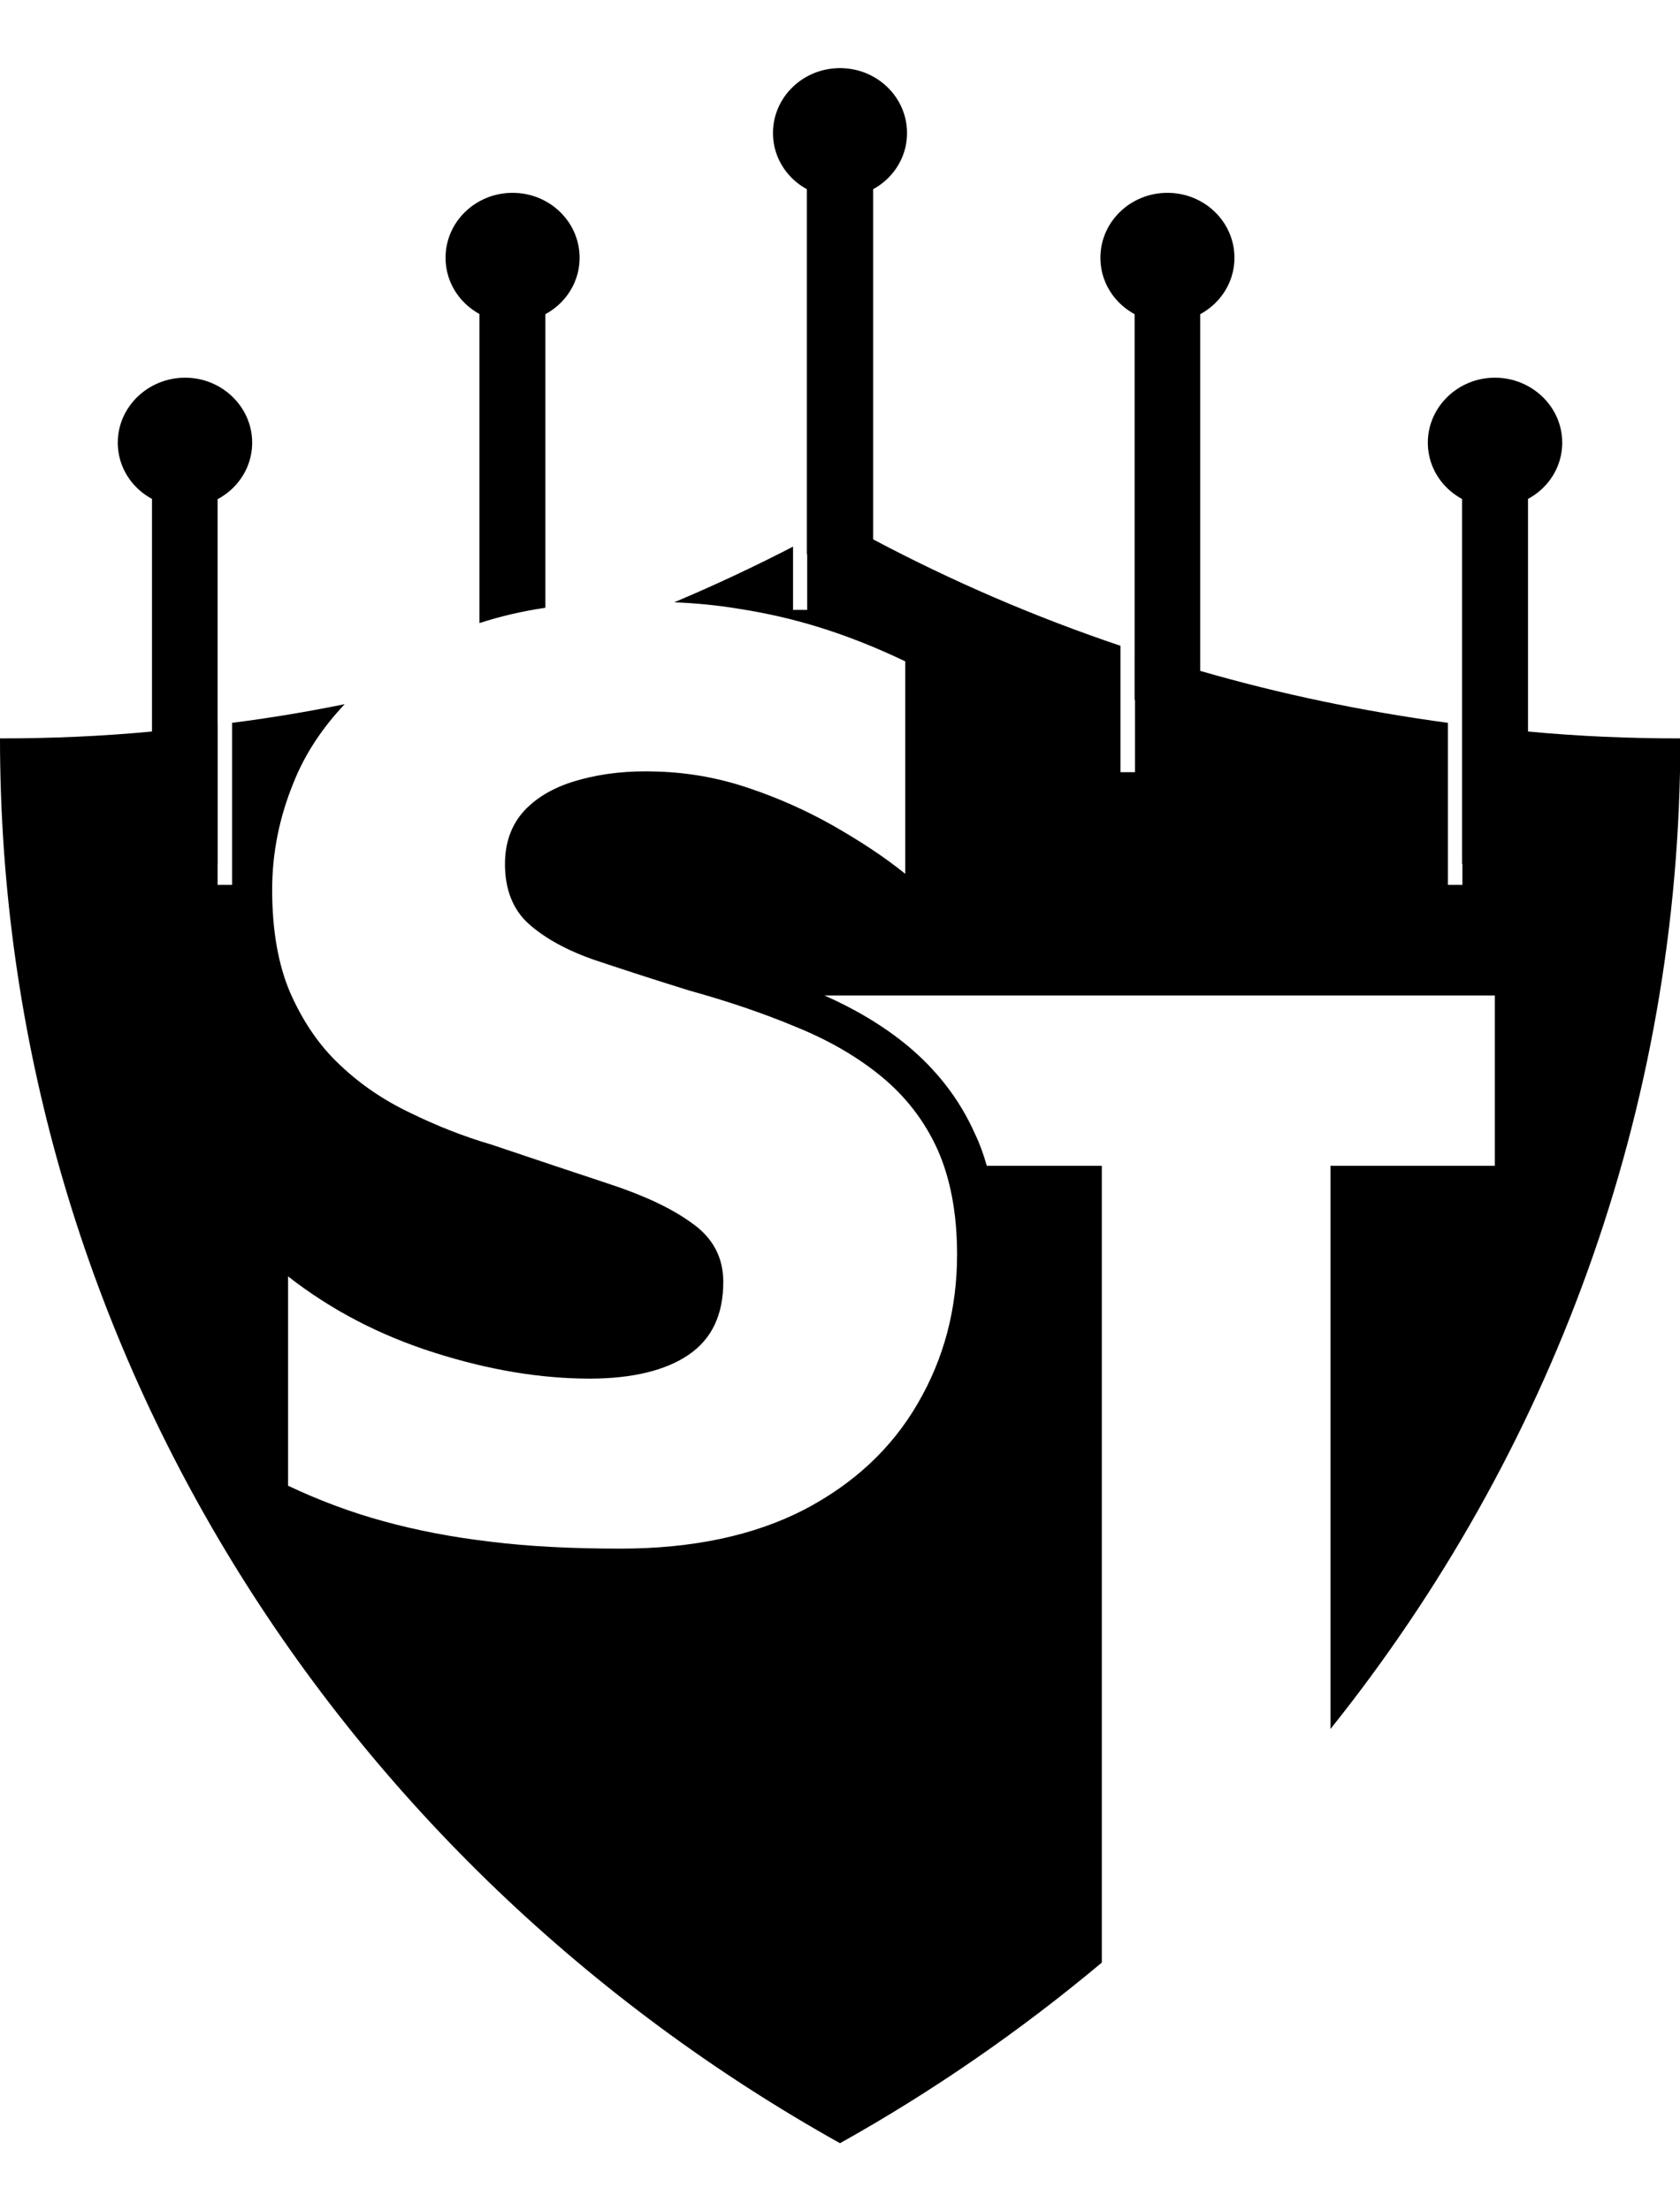
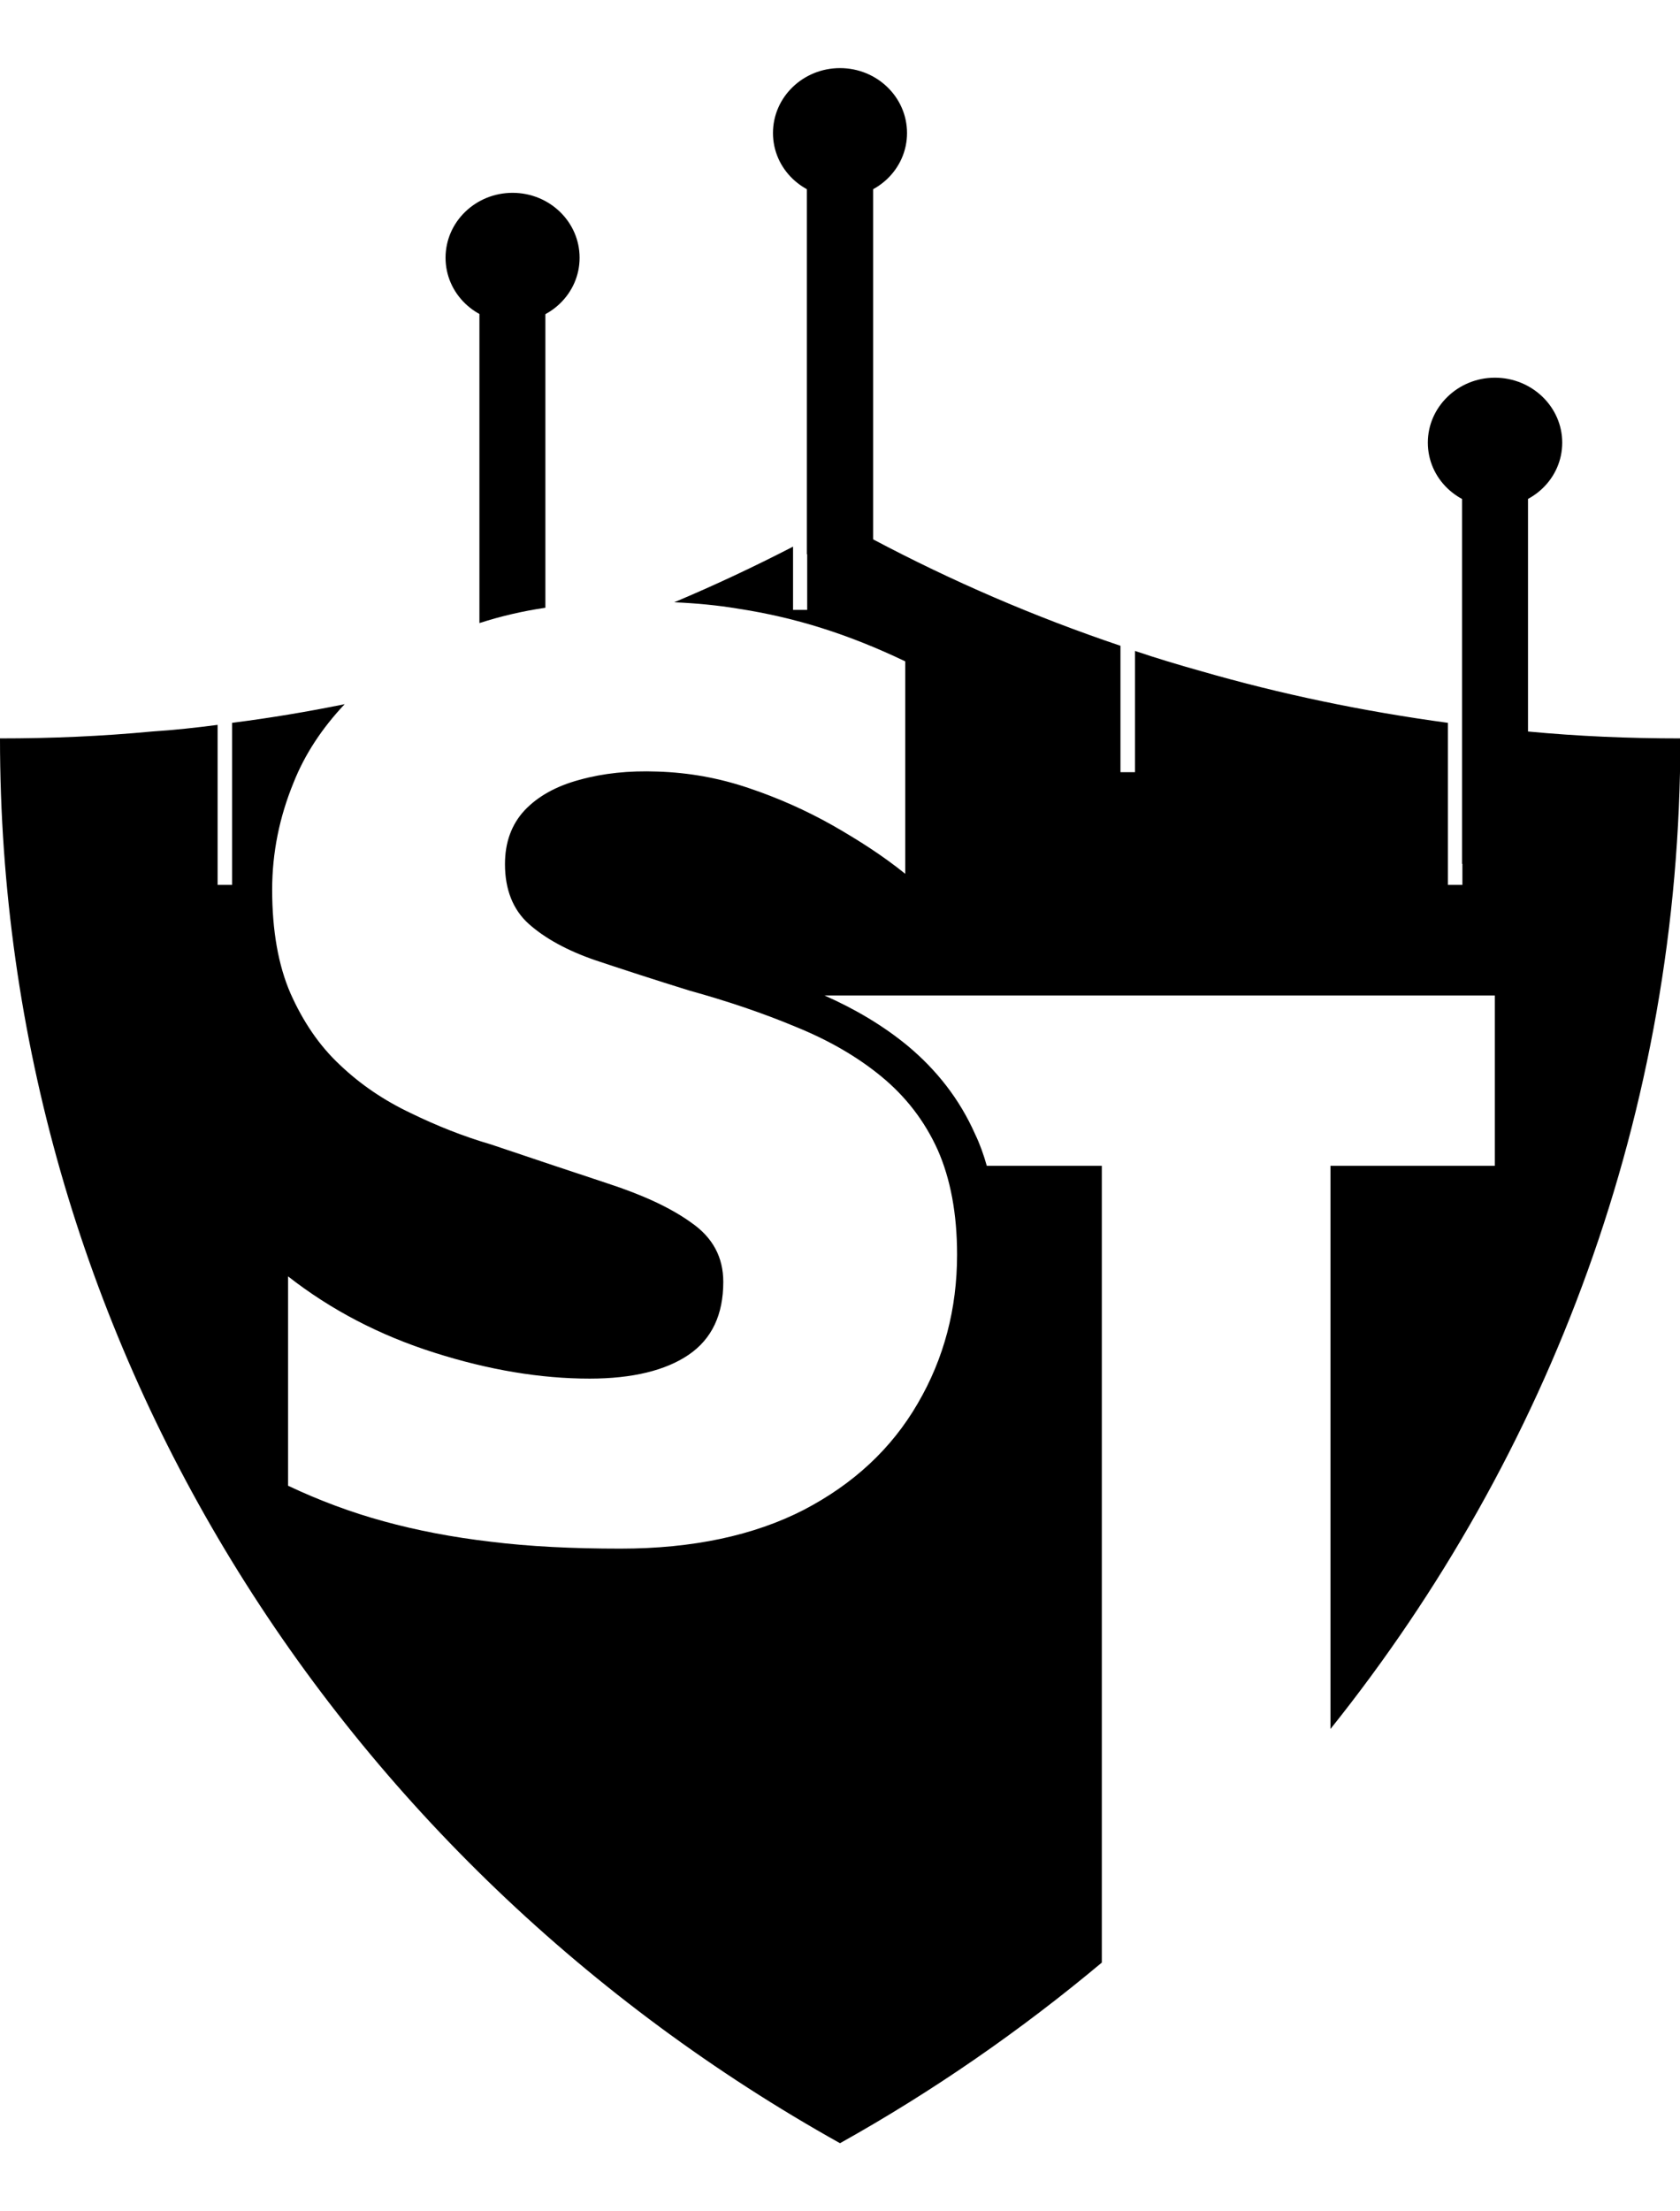
<svg xmlns="http://www.w3.org/2000/svg" width="19px" height="25px" viewBox="0 0 19 24" version="1.1">
  <g id="surface1">
    <path style=" stroke:none;fill-rule:nonzero;fill:rgb(0%,0%,0%);fill-opacity:1;" d="M 16.535 4.504 L 17.281 4.504 L 17.281 9.266 L 16.535 9.266 Z M 16.535 4.504 " />
-     <path style=" stroke:none;fill-rule:nonzero;fill:rgb(0%,0%,0%);fill-opacity:1;" d="M 12.832 2.652 L 13.574 2.652 L 13.574 7.414 L 12.832 7.414 Z M 12.832 2.652 " />
    <path style=" stroke:none;fill-rule:nonzero;fill:rgb(0%,0%,0%);fill-opacity:1;" d="M 9.125 1.004 L 9.875 1.004 L 9.875 5.766 L 9.125 5.766 Z M 9.125 1.004 " />
    <path style=" stroke:none;fill-rule:nonzero;fill:rgb(0%,0%,0%);fill-opacity:1;" d="M 10.258 1.004 C 10.258 0.598 9.918 0.27 9.5 0.27 C 9.082 0.27 8.742 0.598 8.742 1.004 C 8.742 1.41 9.082 1.734 9.5 1.734 C 9.918 1.734 10.258 1.41 10.258 1.004 Z M 10.258 1.004 " />
-     <path style=" stroke:none;fill-rule:nonzero;fill:rgb(0%,0%,0%);fill-opacity:1;" d="M 13.961 2.414 C 13.961 2.008 13.621 1.68 13.203 1.68 C 12.785 1.68 12.445 2.008 12.445 2.414 C 12.445 2.82 12.785 3.145 13.203 3.145 C 13.621 3.145 13.961 2.82 13.961 2.414 Z M 13.961 2.414 " />
    <path style=" stroke:none;fill-rule:nonzero;fill:rgb(0%,0%,0%);fill-opacity:1;" d="M 17.668 4.504 C 17.668 4.102 17.328 3.77 16.906 3.77 C 16.488 3.77 16.148 4.102 16.148 4.504 C 16.148 4.91 16.488 5.234 16.906 5.234 C 17.328 5.234 17.668 4.91 17.668 4.504 Z M 17.668 4.504 " />
-     <path style=" stroke:none;fill-rule:nonzero;fill:rgb(0%,0%,0%);fill-opacity:1;" d="M 1.719 4.504 L 2.461 4.504 L 2.461 9.266 L 1.719 9.266 Z M 1.719 4.504 " />
    <path style=" stroke:none;fill-rule:nonzero;fill:rgb(0%,0%,0%);fill-opacity:1;" d="M 6.168 2.652 L 6.168 6.371 C 5.902 6.41 5.656 6.469 5.426 6.543 L 5.422 6.543 L 5.422 2.652 Z M 6.168 2.652 " />
    <path style=" stroke:none;fill-rule:nonzero;fill:rgb(0%,0%,0%);fill-opacity:1;" d="M 6.555 2.414 C 6.555 2.008 6.215 1.68 5.797 1.68 C 5.379 1.68 5.039 2.008 5.039 2.414 C 5.039 2.82 5.379 3.145 5.797 3.145 C 6.215 3.145 6.555 2.82 6.555 2.414 Z M 6.555 2.414 " />
-     <path style=" stroke:none;fill-rule:nonzero;fill:rgb(0%,0%,0%);fill-opacity:1;" d="M 2.852 4.504 C 2.852 4.102 2.512 3.77 2.094 3.77 C 1.672 3.77 1.332 4.102 1.332 4.504 C 1.332 4.91 1.672 5.234 2.094 5.234 C 2.512 5.234 2.852 4.91 2.852 4.504 Z M 2.852 4.504 " />
    <path style=" stroke:none;fill-rule:nonzero;fill:rgb(0%,0%,0%);fill-opacity:1;" d="M 16.906 12.68 L 16.906 10.754 L 9.324 10.754 C 9.676 10.91 9.992 11.098 10.266 11.324 C 10.594 11.598 10.852 11.926 11.027 12.32 C 11.082 12.434 11.125 12.555 11.16 12.68 L 12.461 12.68 L 12.461 21.688 C 11.547 22.453 10.555 23.141 9.5 23.73 C 3.82 20.559 0 14.637 0 7.848 C 0.582 7.848 1.152 7.824 1.719 7.77 C 1.969 7.754 2.215 7.727 2.461 7.695 L 2.461 9.504 L 2.625 9.504 L 2.625 7.672 C 3.055 7.617 3.477 7.547 3.898 7.461 C 3.645 7.73 3.449 8.023 3.32 8.348 C 3.16 8.738 3.078 9.141 3.078 9.559 C 3.078 10.023 3.148 10.414 3.285 10.73 C 3.426 11.047 3.609 11.32 3.844 11.539 C 4.078 11.762 4.344 11.941 4.641 12.082 C 4.938 12.227 5.242 12.348 5.551 12.438 C 6.039 12.602 6.48 12.75 6.871 12.879 C 7.266 13.008 7.582 13.152 7.82 13.324 C 8.062 13.492 8.18 13.715 8.18 13.992 C 8.18 14.363 8.051 14.637 7.789 14.816 C 7.531 14.992 7.156 15.086 6.668 15.086 C 6.113 15.086 5.527 14.988 4.914 14.793 C 4.297 14.598 3.742 14.309 3.258 13.93 L 3.258 16.297 C 3.605 16.461 3.969 16.598 4.34 16.699 C 4.711 16.801 5.113 16.879 5.551 16.93 C 5.984 16.984 6.477 17.008 7.016 17.008 C 7.836 17.008 8.527 16.859 9.09 16.57 C 9.652 16.277 10.082 15.879 10.379 15.367 C 10.676 14.859 10.824 14.297 10.824 13.684 C 10.824 13.223 10.75 12.828 10.605 12.5 C 10.457 12.172 10.242 11.895 9.965 11.668 C 9.688 11.441 9.367 11.258 9 11.109 C 8.637 10.957 8.234 10.82 7.797 10.699 C 7.406 10.578 7.047 10.461 6.73 10.355 C 6.414 10.246 6.164 10.109 5.98 9.945 C 5.801 9.785 5.711 9.555 5.711 9.27 C 5.711 9.023 5.785 8.82 5.934 8.66 C 6.082 8.504 6.289 8.387 6.555 8.316 C 6.82 8.242 7.113 8.211 7.434 8.223 C 7.793 8.234 8.137 8.297 8.469 8.41 C 8.797 8.52 9.113 8.66 9.418 8.832 C 9.719 9.004 9.992 9.18 10.238 9.379 L 10.238 6.977 C 9.918 6.824 9.605 6.699 9.297 6.602 C 8.988 6.504 8.668 6.43 8.332 6.379 C 8.121 6.344 7.883 6.32 7.625 6.309 C 8.082 6.117 8.531 5.906 8.969 5.68 L 8.969 6.395 L 9.129 6.395 L 9.129 5.598 C 9.254 5.527 9.379 5.461 9.504 5.395 C 9.625 5.461 9.75 5.527 9.875 5.598 C 10.766 6.07 11.699 6.473 12.672 6.801 L 12.672 8.23 L 12.836 8.23 L 12.836 6.859 C 13.078 6.941 13.328 7.016 13.578 7.086 C 14.484 7.348 15.422 7.543 16.375 7.672 L 16.375 9.504 L 16.539 9.504 L 16.539 7.695 C 16.785 7.723 17.031 7.754 17.281 7.77 C 17.848 7.824 18.422 7.848 19.004 7.848 C 19.004 12.066 17.527 15.949 15.047 19.047 L 15.047 12.68 Z M 16.906 12.68 " />
  </g>
</svg>